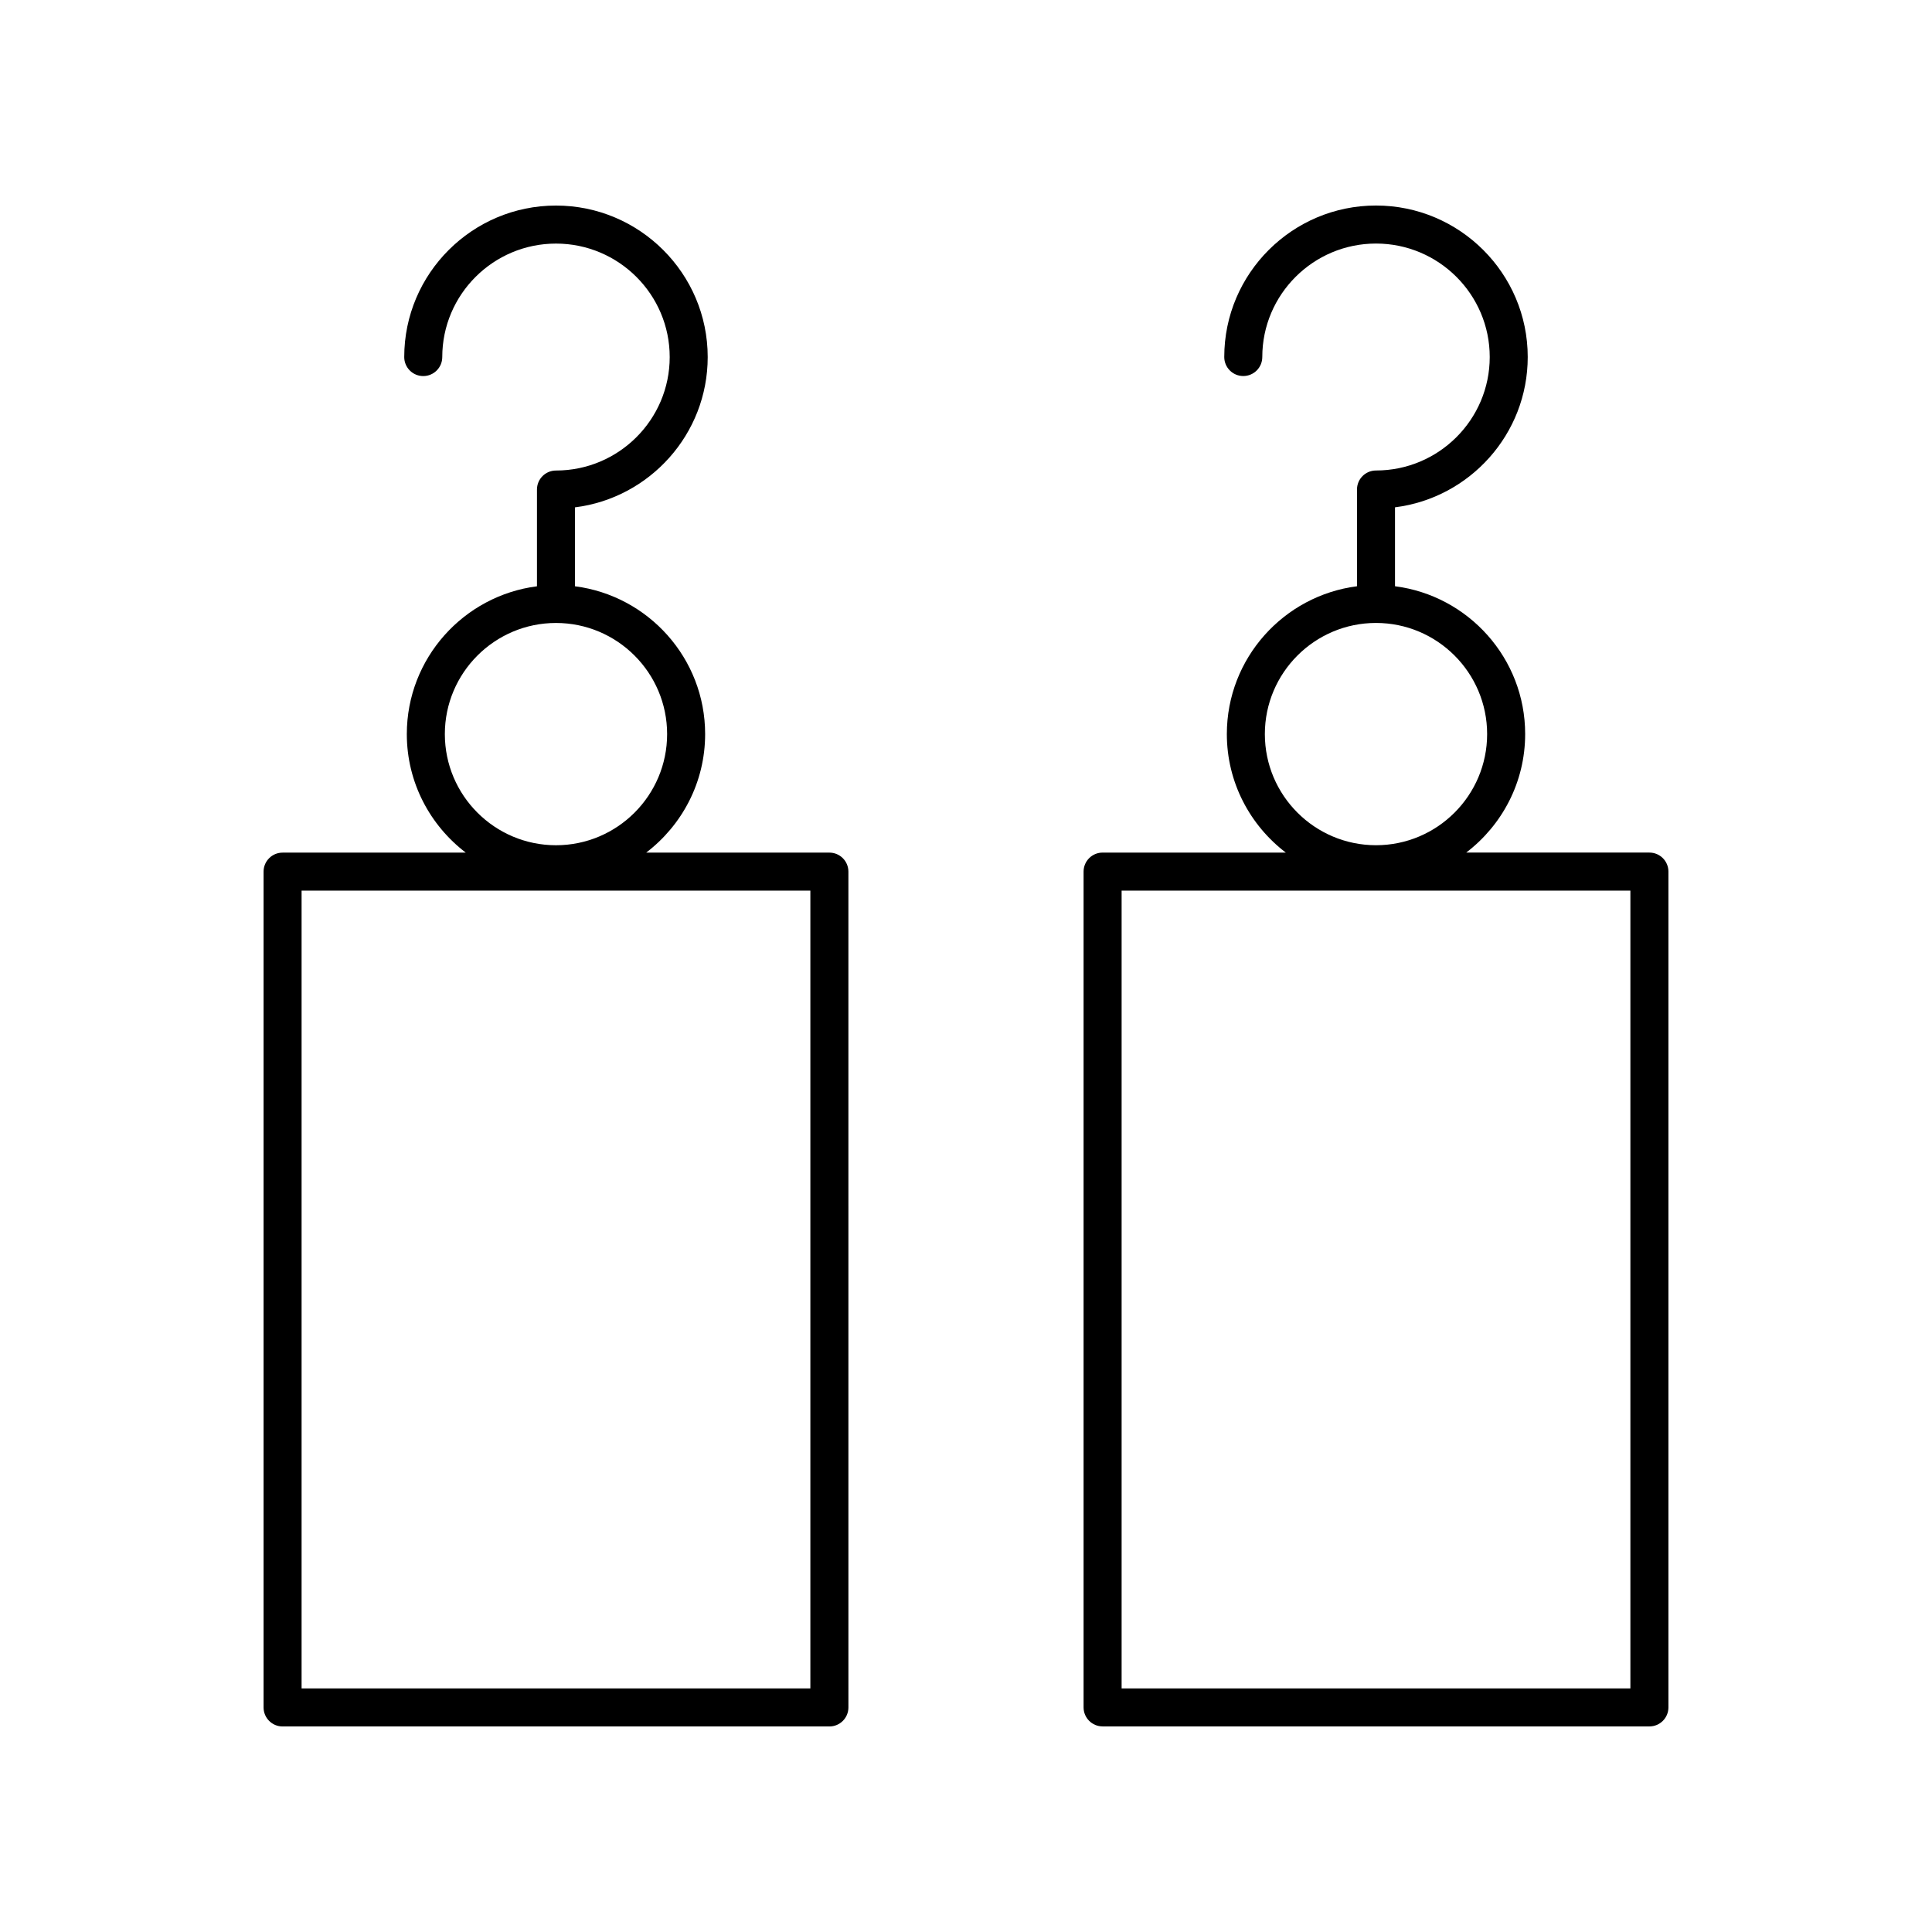
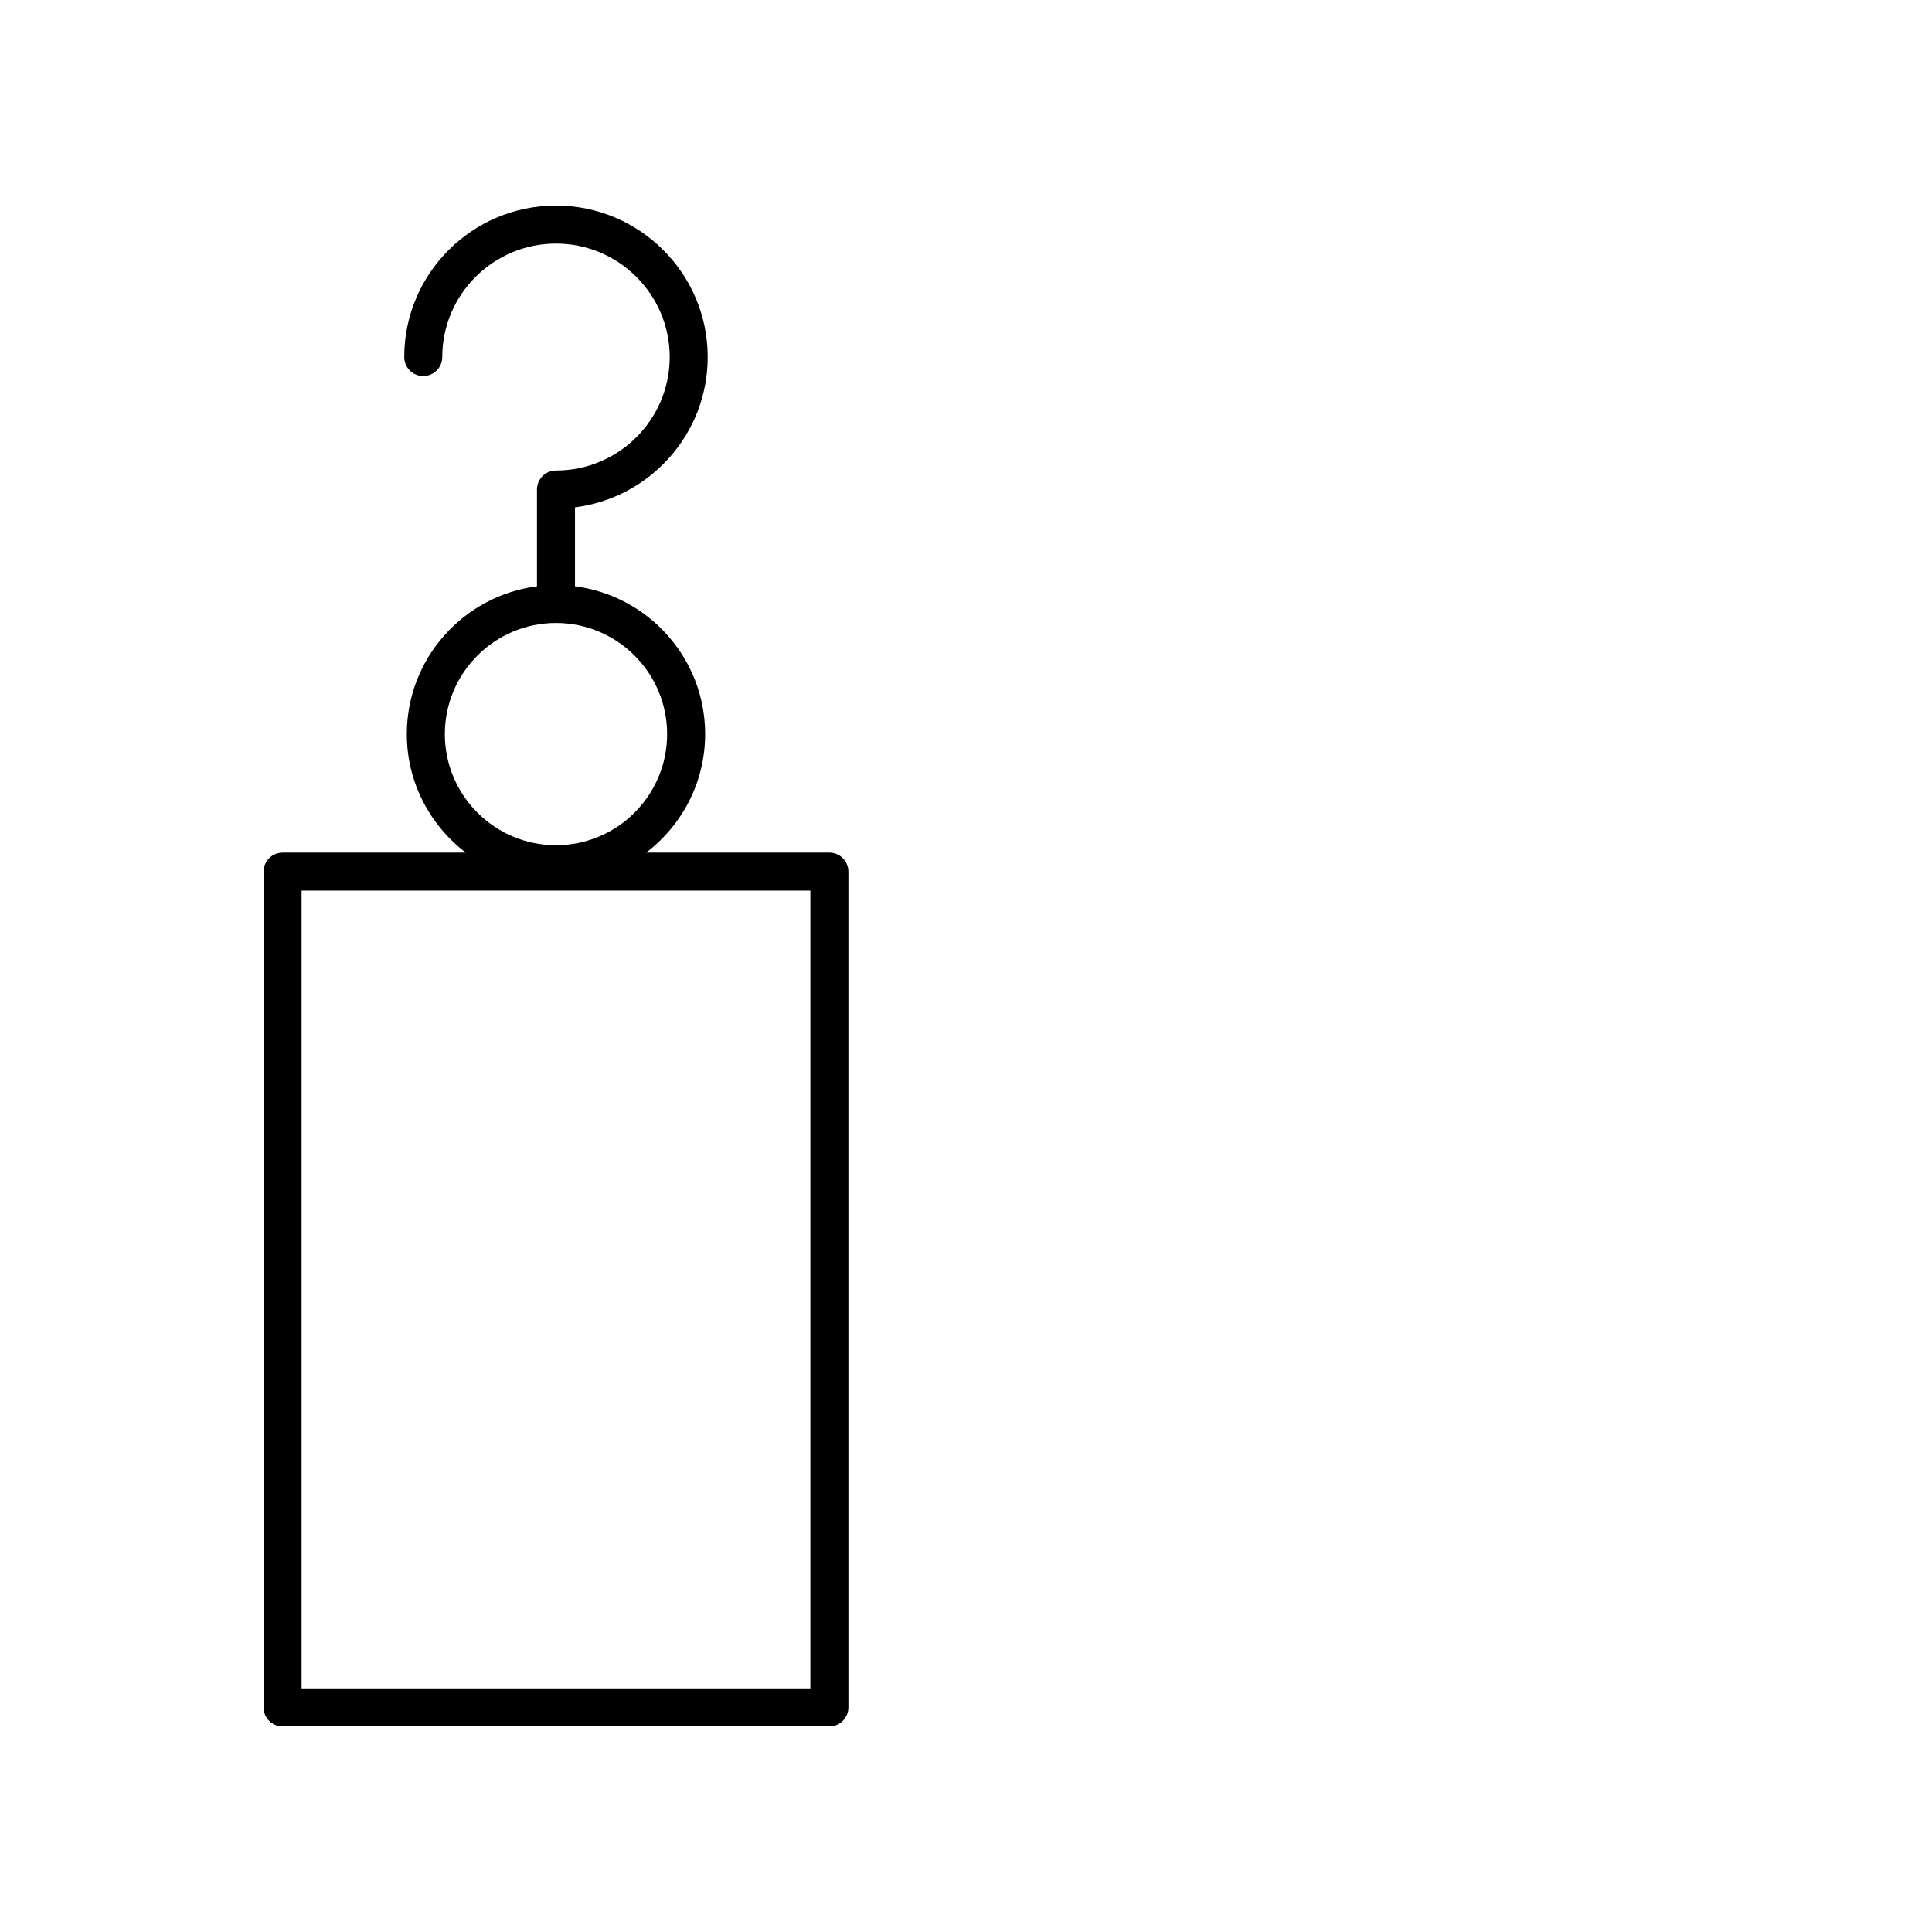
<svg xmlns="http://www.w3.org/2000/svg" fill="#000000" width="800px" height="800px" version="1.1" viewBox="144 144 512 512">
  <g>
    <path d="m213.85 374.99v221.5c0 2.781 2.254 5.039 5.039 5.039h144.91c2.781 0 5.039-2.254 5.039-5.039l-0.004-221.5c0-2.781-2.254-5.039-5.039-5.039h-48.551c9.477-7.227 15.625-18.602 15.625-31.41 0-20.086-15.07-36.684-34.492-39.172v-20.914c19.805-2.484 35.172-19.398 35.172-39.832 0-22.137-18.039-40.148-40.211-40.148s-40.211 18.008-40.211 40.148c0 2.781 2.254 5.039 5.039 5.039 2.781 0 5.039-2.254 5.039-5.039 0-16.582 13.52-30.07 30.137-30.07s30.137 13.492 30.137 30.07c0 16.582-13.52 30.07-30.137 30.07-2.781 0-5.039 2.254-5.039 5.039v25.641c-19.422 2.488-34.492 19.086-34.492 39.172 0 12.809 6.152 24.18 15.625 31.41h-48.551c-2.781 0-5.035 2.254-5.035 5.035zm48.039-36.445c0-16.242 13.211-29.453 29.453-29.453s29.453 13.211 29.453 29.453c0 16.242-13.211 29.453-29.453 29.453s-29.453-13.211-29.453-29.453zm-37.965 41.484h134.83v211.42h-134.83z" />
-     <path d="m436.2 601.52h144.91c2.781 0 5.039-2.254 5.039-5.039v-221.5c0-2.781-2.254-5.039-5.039-5.039h-48.551c9.477-7.227 15.625-18.602 15.625-31.41 0-20.086-15.07-36.684-34.492-39.172v-20.914c19.805-2.484 35.172-19.398 35.172-39.832 0-22.137-18.039-40.148-40.211-40.148s-40.211 18.008-40.211 40.148c0 2.781 2.254 5.039 5.039 5.039 2.781 0 5.039-2.254 5.039-5.039 0-16.582 13.52-30.07 30.137-30.07s30.137 13.492 30.137 30.07c0 16.582-13.52 30.07-30.137 30.07-2.781 0-5.039 2.254-5.039 5.039v25.641c-19.422 2.488-34.492 19.086-34.492 39.172 0 12.809 6.152 24.18 15.625 31.41h-48.551c-2.781 0-5.039 2.254-5.039 5.039v221.49c0 2.781 2.258 5.039 5.039 5.039zm43-262.98c0-16.242 13.211-29.453 29.453-29.453 16.242 0 29.453 13.211 29.453 29.453 0 16.242-13.211 29.453-29.453 29.453-16.238 0-29.453-13.211-29.453-29.453zm-37.961 41.484h134.83v211.42h-134.83z" />
  </g>
</svg>